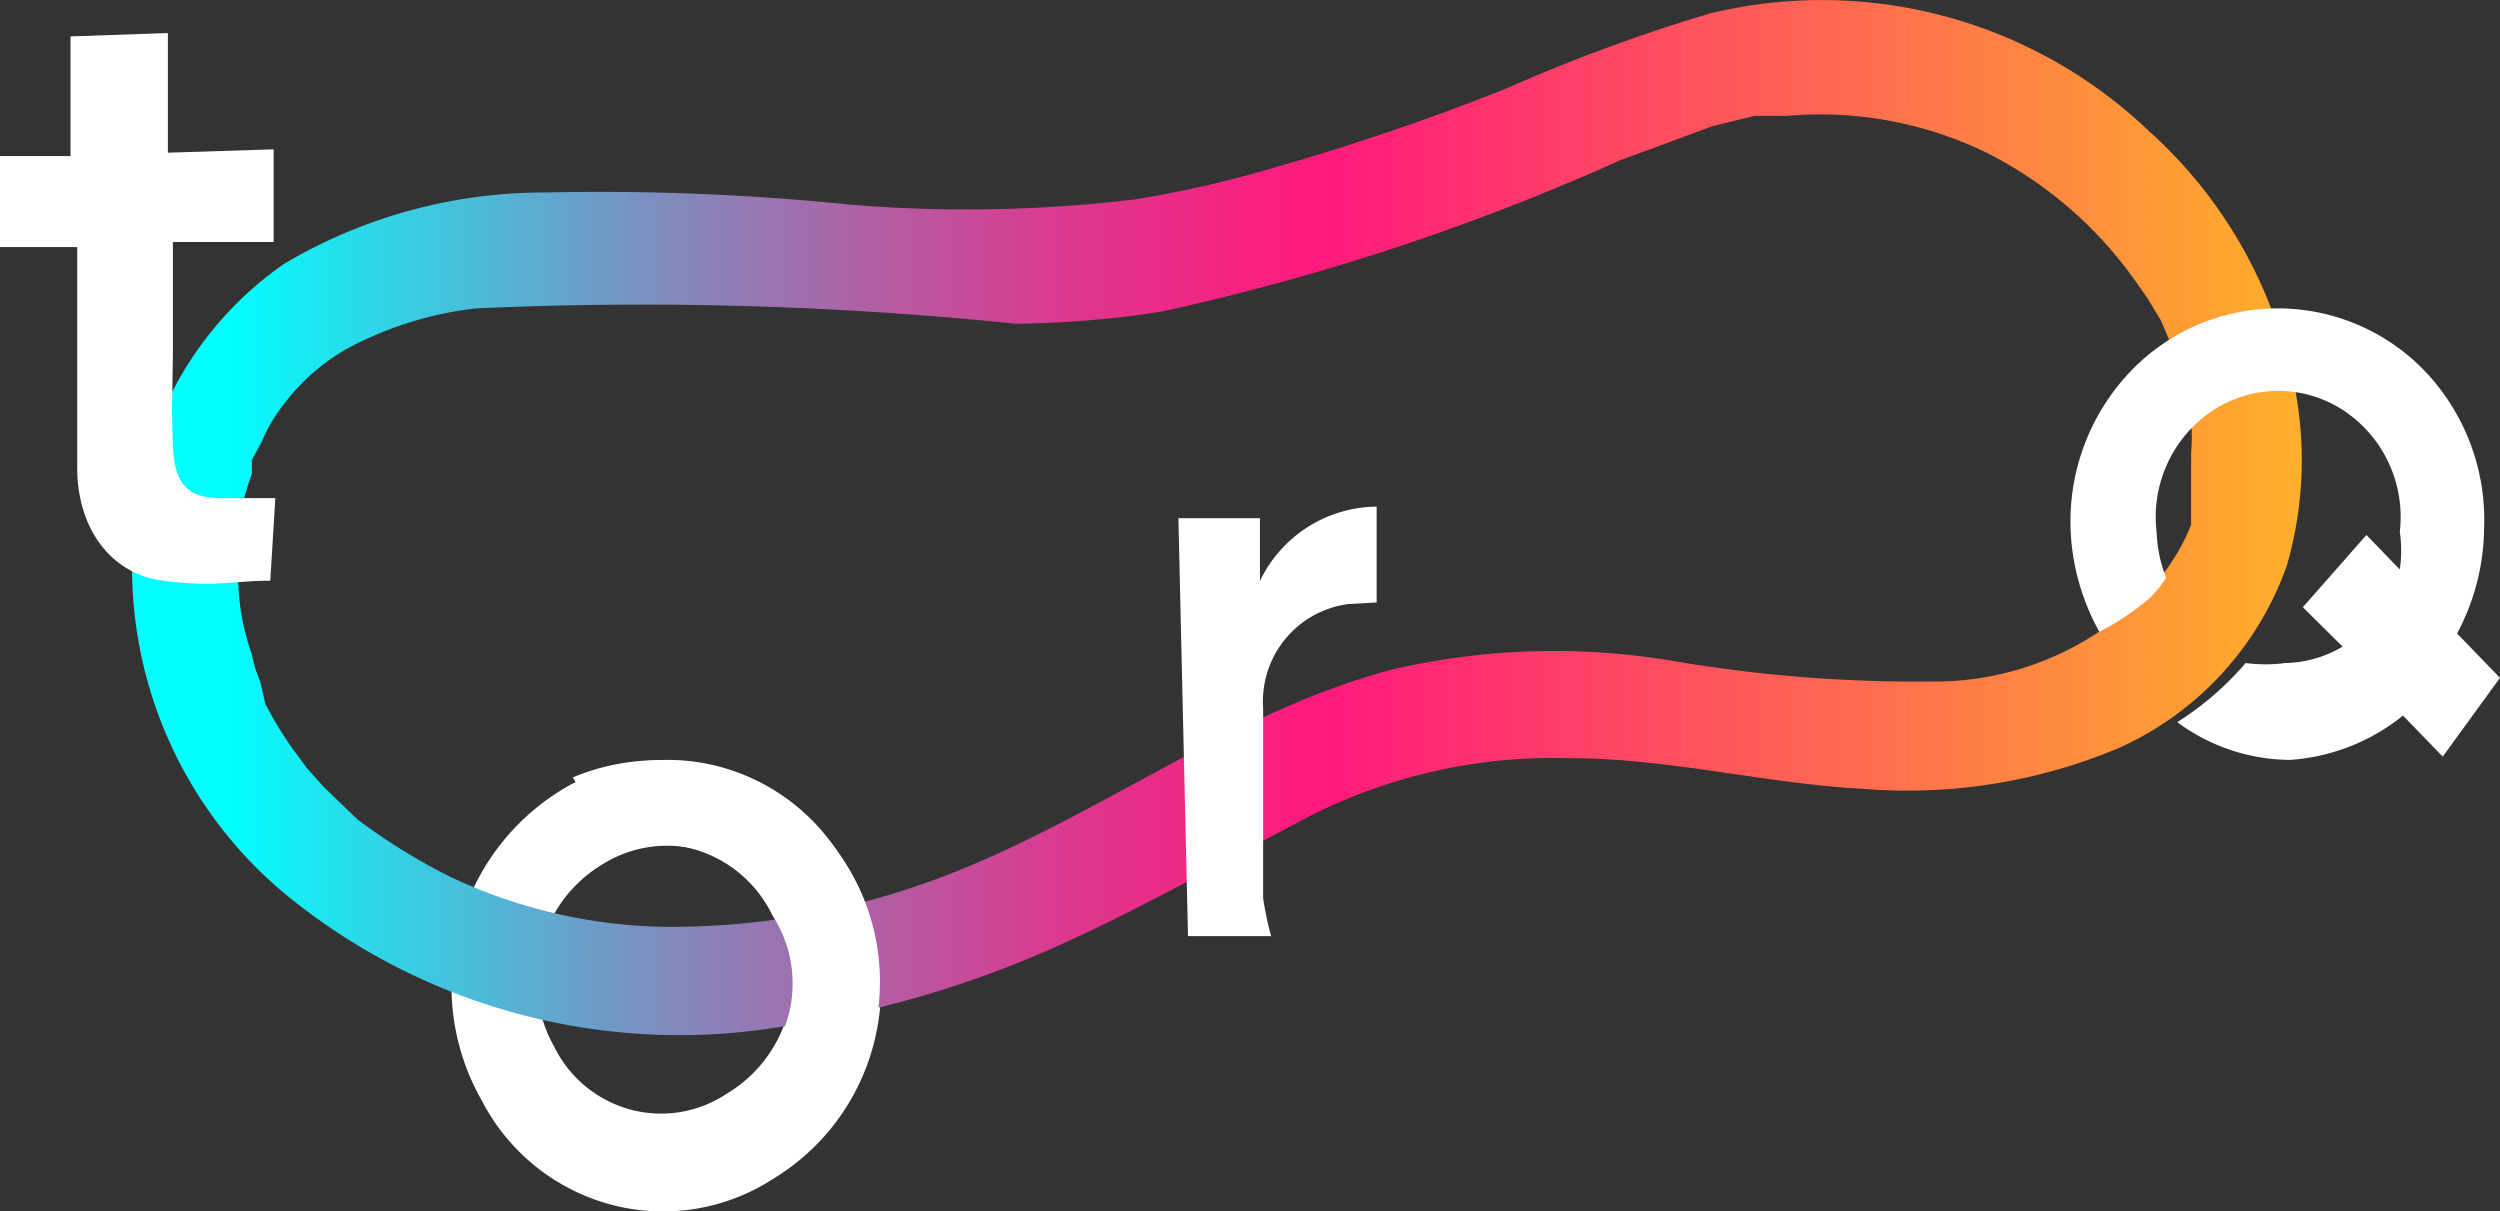
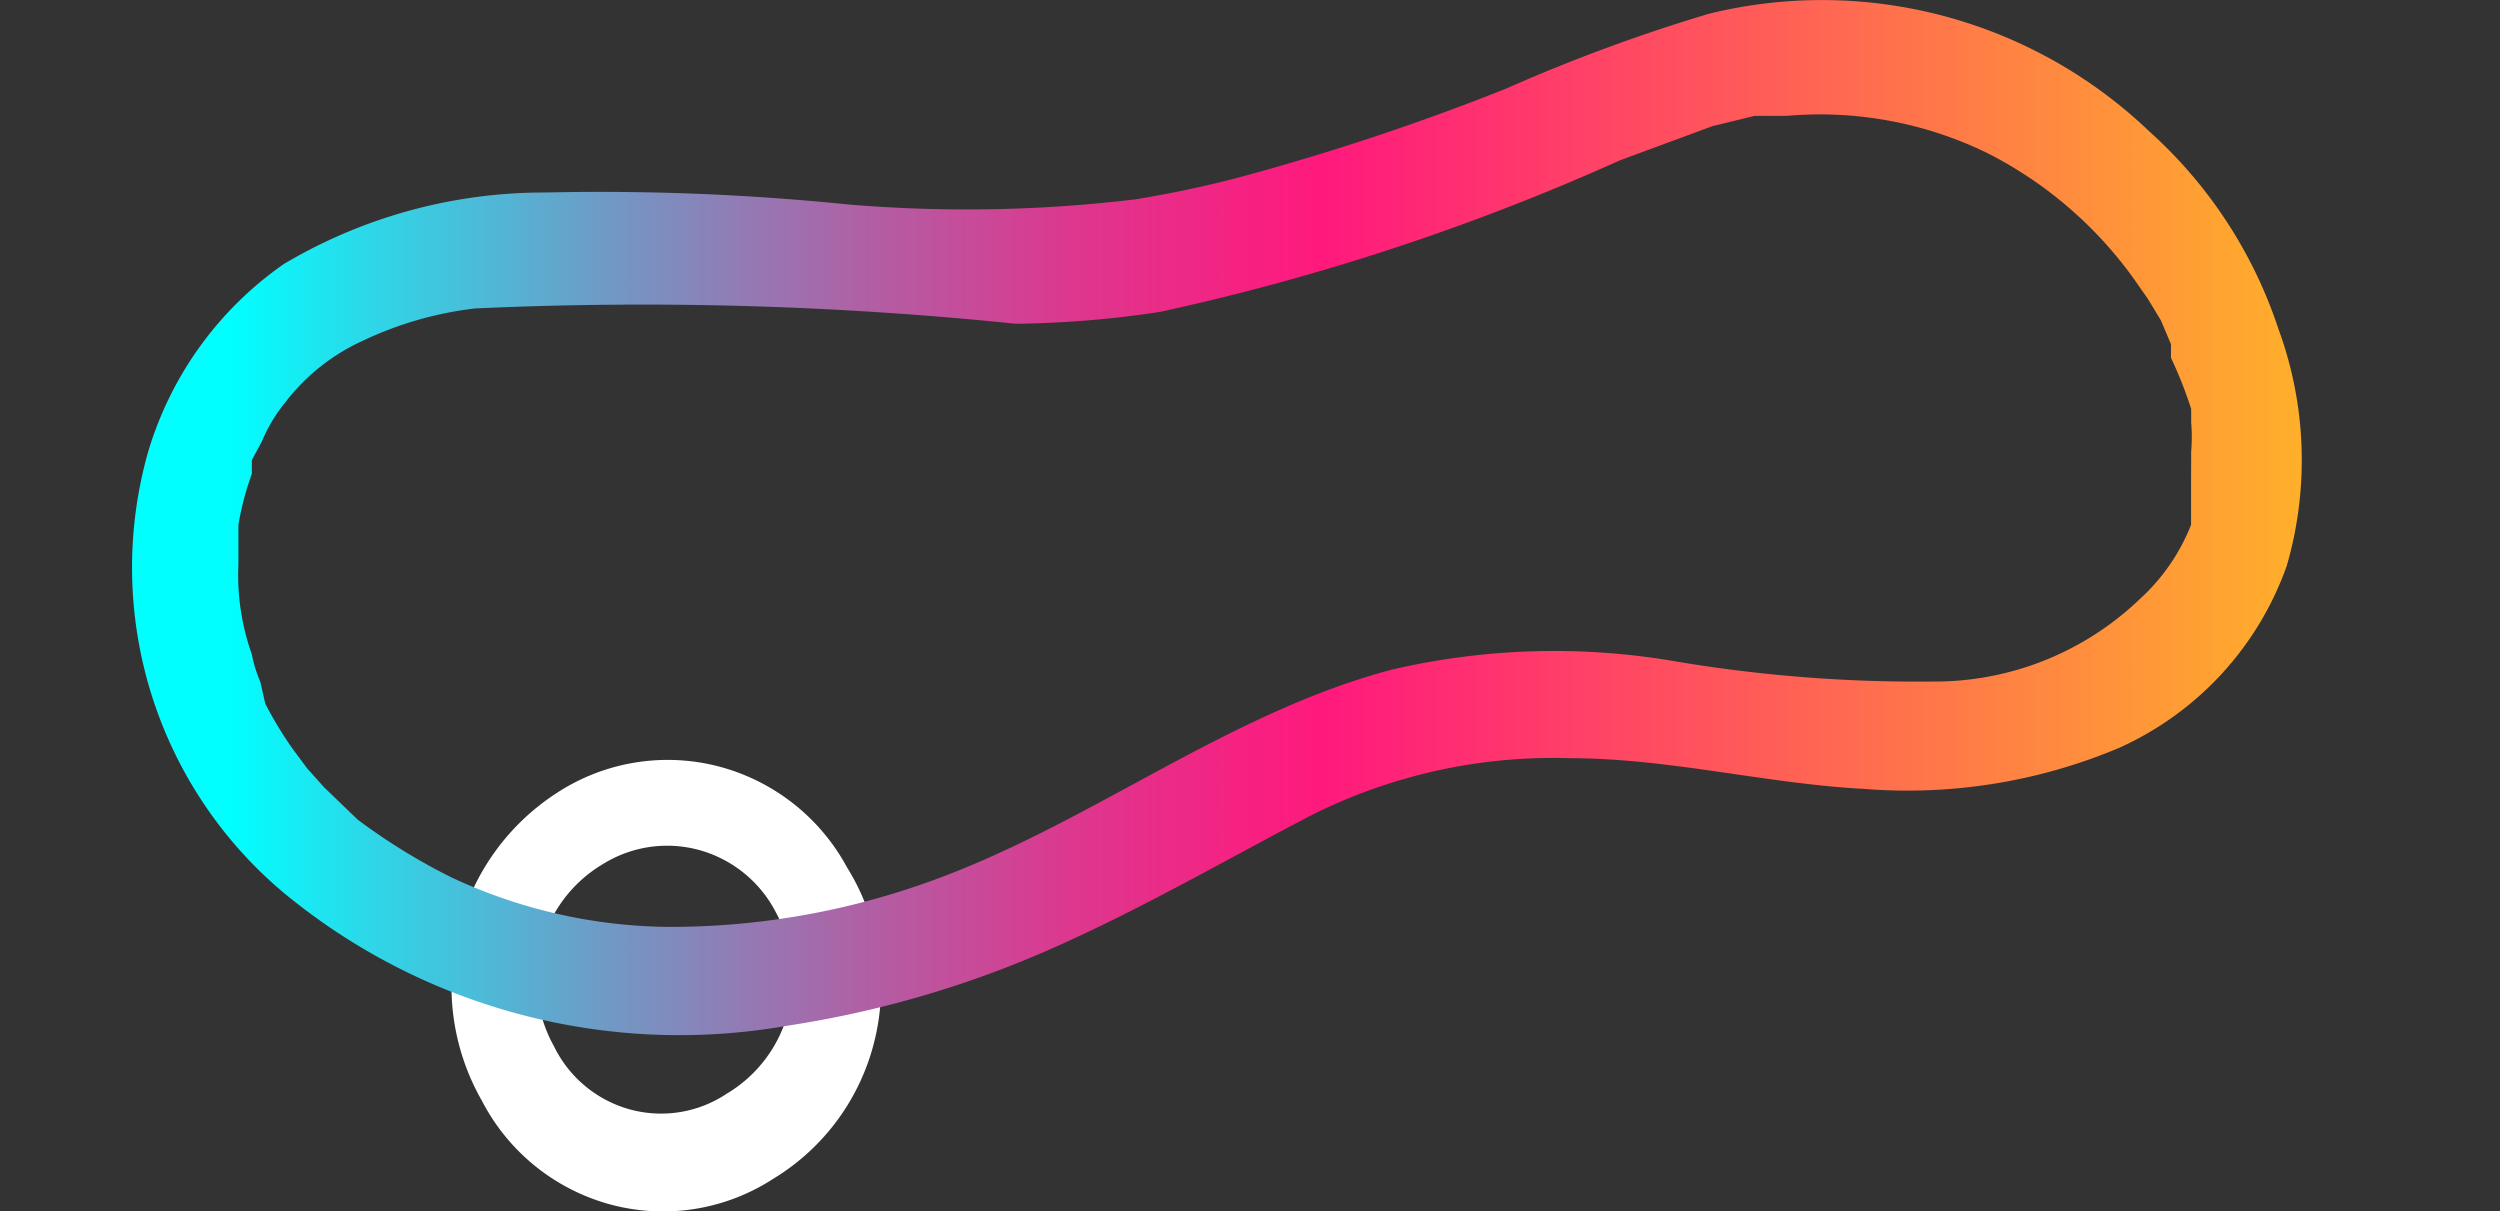
<svg xmlns="http://www.w3.org/2000/svg" width="198" height="95.947">
  <rect width="100%" height="100%" fill="#333333" stroke="none" />
  <defs>
    <linearGradient id="a" x1="-.001" y1=".499" x2=".998" y2=".499" gradientUnits="objectBoundingBox">
      <stop offset=".05" stop-color="#0ff" />
      <stop offset=".11" stop-color="#2bd9e9" />
      <stop offset=".23" stop-color="#7595c3" />
      <stop offset=".34" stop-color="#b060a5" />
      <stop offset=".43" stop-color="#db398f" />
      <stop offset=".51" stop-color="#f52282" />
      <stop offset=".55" stop-color="#ff197d" />
      <stop offset="1" stop-color="#ffb02a" />
    </linearGradient>
  </defs>
  <g data-name="Grupo 1008">
    <path d="M67.078 68.685A17.9 17.9 0 0169.3 82.266a17.7 17.7 0 01-8.054 11.091 16.034 16.034 0 01-12.874 2.046 16.241 16.241 0 01-10.2-8.214 18.241 18.241 0 015.963-24.41 16.035 16.035 0 0112.738-2.089 16.233 16.233 0 0110.205 7.995zm-9.592 17.979a10.7 10.7 0 004.018-14.3 9.75 9.75 0 00-6.019-5.011 9.619 9.619 0 00-7.721 1.074 10.7 10.7 0 00-3.889 14.436 9.491 9.491 0 005.963 4.989 9.364 9.364 0 007.647-1.183z" fill="#fff" />
    <path data-name="Shape" d="M180.449 26.712a36.341 36.341 0 00-10.239-15.653 37.512 37.512 0 00-34.84-9.311 135.413 135.413 0 00-16.09 5.937 191.253 191.253 0 01-19.148 6.477 86.667 86.667 0 01-10.239 2.294 111.786 111.786 0 01-22.739.4 193.955 193.955 0 00-23.936-.945 40.369 40.369 0 00-20.744 5.668A27.777 27.777 0 0011.7 36.563a33.626 33.626 0 0010.774 34.815A49.2 49.2 0 0062.367 81.9a82.207 82.207 0 0022.34-6.747c6.516-2.969 13.3-6.882 19.281-9.986a42.689 42.689 0 0120.345-4.453c7.846 0 15.558 2.024 23.271 2.429a43.176 43.176 0 0020.212-3.239 24.954 24.954 0 0013.3-14.439 30.1 30.1 0 00-.667-18.753zm-6.915 12.01v3.508a15.789 15.789 0 01-4.122 5.937 23.481 23.481 0 01-16.356 6.477 115.352 115.352 0 01-20.478-1.619 56.627 56.627 0 00-22.34.675C96.94 57.209 85.9 66.25 73 70.7a60.492 60.492 0 01-20.212 3.374 41.379 41.379 0 01-17.021-3.913 48.275 48.275 0 01-7.447-4.588l-2.66-2.564-1.33-1.484-1.2-1.619a30.579 30.579 0 01-2.119-3.506l-.4-1.754a10.23 10.23 0 01-.665-2.159 18.737 18.737 0 01-1.064-7.152v-3.1a22.8 22.8 0 011.064-4.048V37.1l.8-1.484a12.45 12.45 0 011.862-3.1 16.127 16.127 0 016.117-4.858 28.272 28.272 0 018.909-2.564 288.307 288.307 0 0142.818 1.214 81.664 81.664 0 0011.436-.945 184.249 184.249 0 0036.435-12.01l7.314-2.7 3.324-.81h2.527a30.2 30.2 0 0115.957 2.969 32.189 32.189 0 0111.968 10.525l.665.945 1.064 1.754.8 1.889v1.08a33.481 33.481 0 011.6 4.048v1.08a13.69 13.69 0 010 2.294z" fill="url(#a)" transform="translate(0 -.665)" />
-     <path d="M100.674 74.141H94.09l-.76-33.1h6.457v4.972a10.352 10.352 0 019.243-5.888v7.589l-2.279.131a7.78 7.78 0 00-6.711 8.243v15.047a25.98 25.98 0 00.633 3.009z" fill="#fff" />
-     <path data-name="Path" d="M21.806 39.452h-4.255c-2.792 0-3.723-1.2-3.856-4.137s0-5.338 0-8.008v-8.141h7.978v-7.34l-8.377.267V2.617l-7.712.267v9.476H0v7.207h6.116V37.05c0 4.8 2.659 8.408 6.781 8.942s5.585 0 8.51 0zM61.191 72.523a9.883 9.883 0 01-1.879 12.88l3.623 6.182a17.543 17.543 0 00-17.578-30.01l3.757 5.8a9.935 9.935 0 0112.077 5.148zM198 53.684l-3.4-3.511a18 18 0 002.14-8.322 17.078 17.078 0 00-4.659-12.426 16.137 16.137 0 00-23.692.364 17.233 17.233 0 00-4.384 12.452 18.109 18.109 0 002.266 7.8 20.71 20.71 0 003.9-2.6 8.131 8.131 0 001.385-1.69 10.961 10.961 0 01-.755-3.641 10.127 10.127 0 014.469-9.613 9.435 9.435 0 0110.326 0 10.127 10.127 0 014.469 9.613 10.6 10.6 0 010 2.991l-2.644-2.731-5.036 5.721 3.148 3.121a9.217 9.217 0 01-4.533 1.3 12.194 12.194 0 01-3.148 0 23.743 23.743 0 01-5.414 4.681 15.156 15.156 0 008.939 2.991 15.942 15.942 0 008.939-3.511l3.148 3.251z" fill="#fff" />
  </g>
</svg>